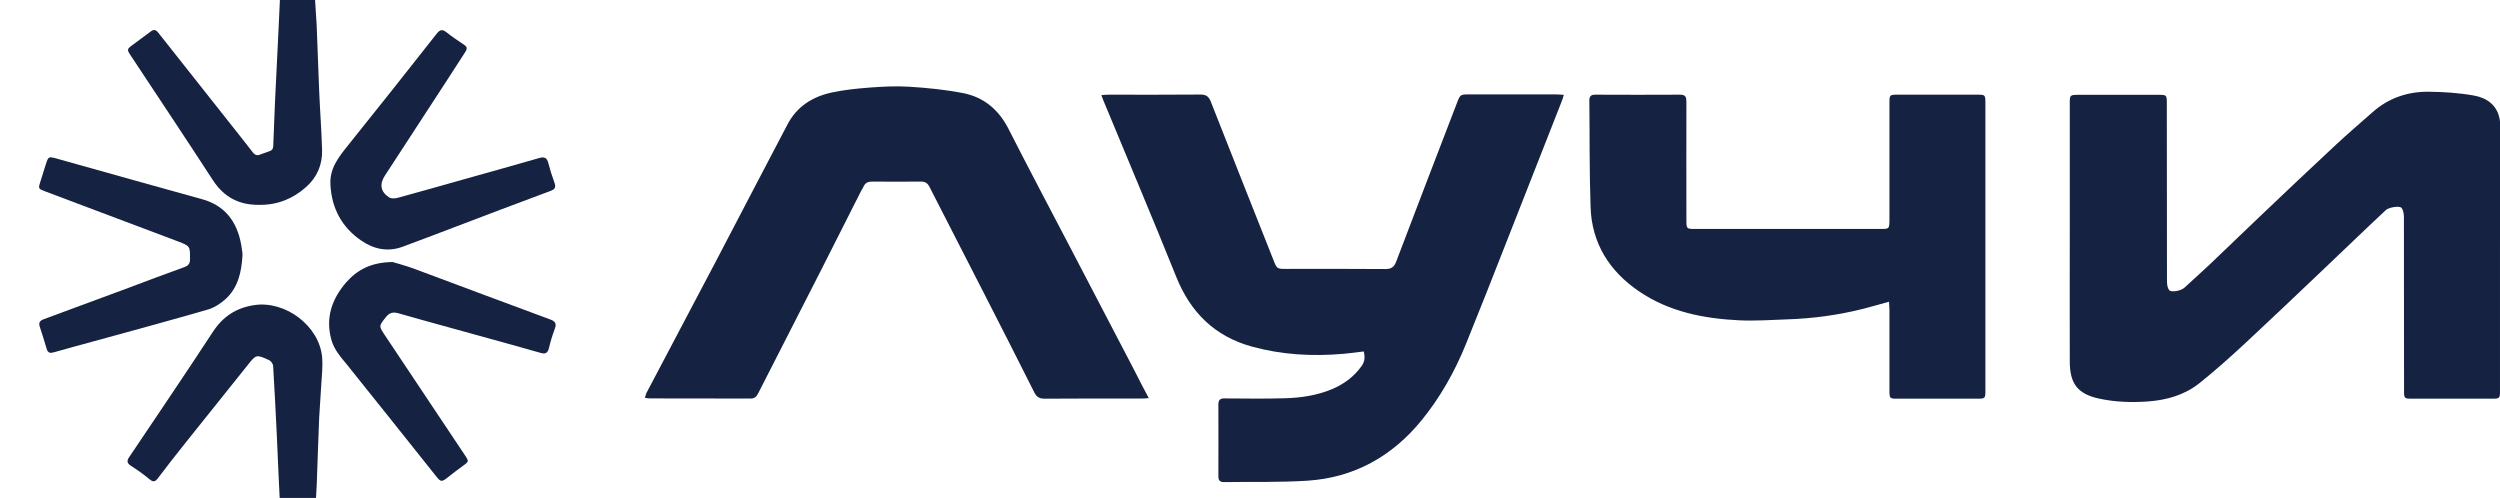
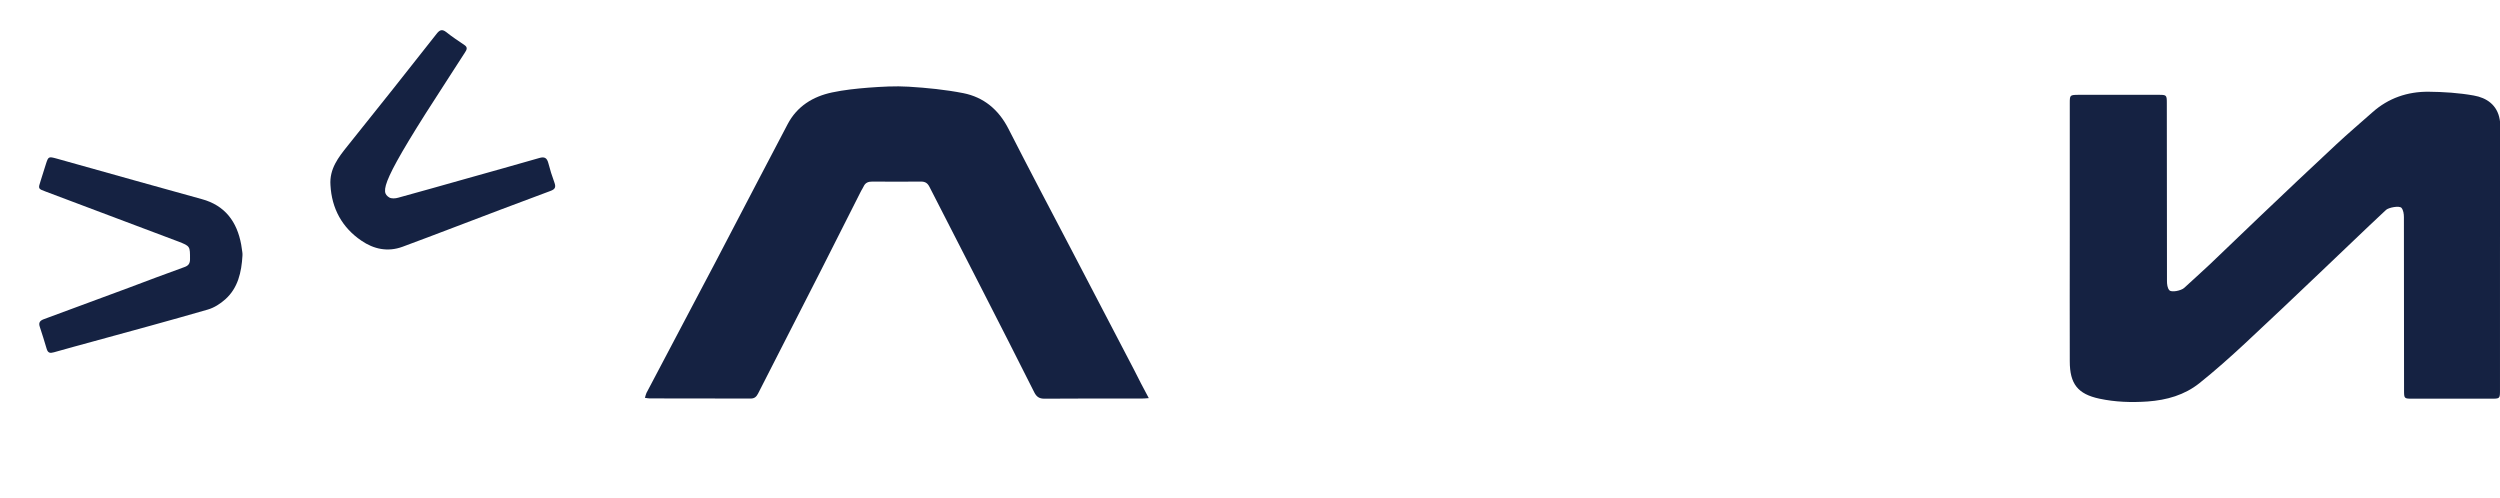
<svg xmlns="http://www.w3.org/2000/svg" width="241" height="48" viewBox="0 0 241 48" fill="none">
  <g clip-path="url(#clip0_1788_9714)">
    <g clip-path="url(#clip1_1788_9714)">
      <path d="M240.999 24.868C240.999 29.111 240.999 33.34 240.999 37.582C240.999 38.434 240.999 38.434 240.139 38.434C237.612 38.434 235.084 38.434 232.543 38.434C231.764 38.434 231.75 38.42 231.75 37.623C231.75 32.056 231.75 26.489 231.737 20.936C231.737 20.625 231.683 20.261 231.508 20.044C231.306 19.801 230.271 20.004 230.016 20.233C229.465 20.747 228.914 21.26 228.376 21.774C226.803 23.274 225.243 24.773 223.67 26.26C221.251 28.557 218.831 30.867 216.384 33.137C214.972 34.448 213.534 35.731 212.028 36.934C210.59 38.082 208.882 38.569 207.027 38.704C205.454 38.812 203.908 38.758 202.389 38.434C200.292 37.988 199.526 37.001 199.526 34.826C199.512 30.826 199.526 26.827 199.526 22.828C199.526 18.531 199.526 14.248 199.526 9.951C199.526 9.168 199.539 9.154 200.332 9.141C202.94 9.141 205.535 9.141 208.143 9.141C208.842 9.141 208.882 9.181 208.882 9.897C208.882 15.626 208.882 21.355 208.896 27.084C208.896 27.395 208.936 27.773 209.124 27.976C209.326 28.219 210.267 28.016 210.549 27.759C211.369 27.003 212.203 26.26 213.023 25.489C214.636 23.963 216.223 22.409 217.836 20.882C220.296 18.545 222.756 16.207 225.243 13.897C226.373 12.843 227.542 11.856 228.698 10.829C230.244 9.451 232.086 8.83 234.103 8.843C235.555 8.857 237.034 8.951 238.472 9.208C239.709 9.424 240.731 10.113 240.973 11.519C241.026 11.802 241.026 12.1 241.026 12.397C240.999 16.545 240.999 20.706 240.999 24.868Z" fill="#152242" />
-       <path d="M106.173 9.168C106.455 9.154 106.63 9.127 106.818 9.127C109.789 9.127 112.76 9.141 115.731 9.114C116.256 9.114 116.511 9.289 116.713 9.776C118.716 14.883 120.746 19.977 122.762 25.071C123.099 25.922 123.099 25.922 124.026 25.922C127.199 25.922 130.372 25.908 133.544 25.935C134.109 25.935 134.391 25.76 134.593 25.219C136.529 20.125 138.478 15.045 140.441 9.951C140.764 9.1 140.777 9.1 141.664 9.1C144.434 9.1 147.203 9.1 149.973 9.1C150.201 9.1 150.43 9.127 150.752 9.141C150.672 9.397 150.631 9.587 150.551 9.762C148.789 14.235 147.042 18.707 145.281 23.179C143.977 26.503 142.673 29.827 141.328 33.137C140.253 35.799 138.855 38.285 137.053 40.501C134.216 43.987 130.546 46.041 126.056 46.338C123.367 46.513 120.679 46.432 117.976 46.473C117.6 46.473 117.452 46.297 117.452 45.932C117.452 43.608 117.466 41.284 117.452 38.974C117.452 38.488 117.694 38.393 118.111 38.407C120.02 38.42 121.929 38.447 123.824 38.393C125.397 38.352 126.97 38.123 128.436 37.501C129.565 37.015 130.533 36.312 131.259 35.285C131.582 34.84 131.595 34.38 131.461 33.88C130.788 33.961 130.13 34.056 129.484 34.11C126.527 34.367 123.582 34.204 120.719 33.421C117.143 32.448 114.777 30.151 113.392 26.692C111.107 21.004 108.714 15.369 106.375 9.708C106.307 9.573 106.267 9.411 106.173 9.168Z" fill="#152242" />
      <path d="M110.743 38.38C110.42 38.407 110.232 38.42 110.031 38.42C106.912 38.42 103.793 38.407 100.687 38.434C100.203 38.434 99.934 38.271 99.706 37.825C98.066 34.556 96.399 31.286 94.732 28.03C93.024 24.692 91.303 21.355 89.596 18.004C89.408 17.639 89.179 17.504 88.776 17.504C87.217 17.518 85.657 17.518 84.098 17.504C83.708 17.504 83.425 17.599 83.251 17.977C83.183 18.126 83.089 18.261 83.009 18.41C81.718 20.95 80.441 23.503 79.15 26.044C77.134 30.016 75.09 33.975 73.074 37.947C72.912 38.258 72.724 38.42 72.361 38.42C69.121 38.407 65.868 38.42 62.628 38.407C62.507 38.407 62.386 38.38 62.171 38.352C62.225 38.177 62.252 38.015 62.319 37.88C64.134 34.434 65.962 30.975 67.777 27.53C68.543 26.084 69.309 24.638 70.062 23.179C72.012 19.45 73.961 15.707 75.924 11.978C76.838 10.235 78.371 9.303 80.212 8.911C81.355 8.668 82.525 8.546 83.694 8.452C84.985 8.357 86.302 8.276 87.593 8.357C89.354 8.465 91.129 8.641 92.863 8.979C94.826 9.37 96.264 10.559 97.205 12.397C99.195 16.302 101.238 20.166 103.268 24.044C105.285 27.908 107.302 31.772 109.318 35.637C109.762 36.542 110.219 37.393 110.743 38.38Z" fill="#152242" />
-       <path d="M182.102 29.084C181.148 29.354 180.288 29.597 179.427 29.813C177.088 30.394 174.708 30.705 172.315 30.786C170.783 30.84 169.237 30.948 167.704 30.881C164.263 30.718 160.915 30.07 157.998 28.084C155.161 26.152 153.454 23.476 153.333 19.99C153.212 16.545 153.252 13.1 153.212 9.668C153.212 9.262 153.4 9.127 153.777 9.127C156.506 9.141 159.235 9.141 161.977 9.127C162.502 9.127 162.569 9.384 162.569 9.816C162.555 13.6 162.569 17.369 162.569 21.152C162.569 22.071 162.569 22.071 163.469 22.071C169.412 22.071 175.354 22.071 181.282 22.071C182.129 22.071 182.129 22.071 182.143 21.206C182.143 17.45 182.143 13.694 182.143 9.924C182.143 9.141 182.156 9.127 182.949 9.127C185.517 9.127 188.085 9.127 190.653 9.127C191.352 9.127 191.392 9.154 191.392 9.884C191.392 19.153 191.392 28.422 191.392 37.691C191.392 38.393 191.352 38.434 190.639 38.434C188.058 38.434 185.463 38.434 182.882 38.434C182.183 38.434 182.143 38.407 182.143 37.677C182.143 35.083 182.143 32.475 182.143 29.881C182.143 29.651 182.116 29.408 182.102 29.084Z" fill="#152242" />
-       <path d="M37.852 25.26C38.309 25.395 39.209 25.638 40.07 25.962C44.399 27.57 48.714 29.205 53.056 30.8C53.554 30.989 53.661 31.205 53.486 31.691C53.258 32.299 53.07 32.907 52.922 33.542C52.801 34.029 52.586 34.164 52.102 34.015C50.273 33.488 48.432 32.988 46.59 32.475C43.874 31.718 41.145 30.989 38.429 30.205C37.865 30.043 37.515 30.151 37.166 30.61C36.534 31.421 36.507 31.421 37.072 32.272C39.653 36.15 42.234 40.014 44.815 43.879C45.219 44.473 45.205 44.5 44.614 44.919C44.103 45.284 43.619 45.662 43.121 46.054C42.584 46.473 42.476 46.459 42.059 45.932C39.196 42.338 36.346 38.758 33.469 35.177C32.864 34.434 32.218 33.732 31.95 32.772C31.358 30.665 31.977 28.854 33.348 27.246C34.423 26.03 35.727 25.287 37.852 25.26Z" fill="#152242" />
-       <path d="M24.986 19.747C23.05 19.774 21.585 19.004 20.523 17.369C17.915 13.356 15.266 9.384 12.631 5.398C12.214 4.776 12.214 4.749 12.819 4.303C13.384 3.885 13.949 3.479 14.5 3.06C14.782 2.831 14.997 2.831 15.239 3.128C17.942 6.56 20.657 9.978 23.373 13.41C23.709 13.829 24.032 14.248 24.354 14.667C24.556 14.937 24.798 15.045 25.12 14.883C25.147 14.87 25.188 14.856 25.228 14.842C26.424 14.383 26.33 14.694 26.371 13.289C26.451 10.884 26.572 8.479 26.693 6.074C26.801 3.79 26.922 1.52 27.016 -0.763C27.029 -1.101 27.15 -1.277 27.5 -1.277C28.266 -1.277 29.046 -1.263 29.812 -1.277C30.162 -1.277 30.31 -1.128 30.323 -0.79C30.377 0.277 30.471 1.331 30.525 2.398C30.619 4.506 30.673 6.627 30.767 8.735C30.847 10.64 30.995 12.559 31.049 14.464C31.089 15.883 30.552 17.112 29.49 18.045C28.199 19.193 26.68 19.774 24.986 19.747Z" fill="#152242" />
-       <path d="M28.67 50.526C28.16 50.486 27.514 50.607 27.192 50.337C26.923 50.108 27.03 49.418 27.003 48.932C26.882 46.581 26.788 44.23 26.681 41.879C26.573 39.677 26.465 37.474 26.331 35.272C26.318 35.069 26.116 34.799 25.941 34.718C24.691 34.15 24.691 34.164 23.858 35.218C21.854 37.731 19.838 40.231 17.835 42.744C16.947 43.852 16.087 44.96 15.227 46.095C14.985 46.419 14.796 46.513 14.433 46.216C13.855 45.73 13.237 45.297 12.605 44.892C12.175 44.608 12.242 44.365 12.498 44C15.173 40.014 17.875 36.042 20.497 32.029C21.478 30.516 22.768 29.665 24.543 29.408C27.514 28.976 30.767 31.408 31.05 34.407C31.131 35.299 31.023 36.204 30.969 37.109C30.915 38.177 30.821 39.231 30.767 40.298C30.673 42.392 30.62 44.487 30.539 46.581C30.499 47.702 30.405 48.824 30.351 49.945C30.337 50.378 30.136 50.526 29.732 50.513C29.383 50.499 29.033 50.513 28.684 50.513C28.67 50.499 28.67 50.513 28.67 50.526Z" fill="#152242" />
      <path d="M23.372 24.665C23.278 26.246 22.942 27.759 21.719 28.854C21.235 29.286 20.643 29.665 20.038 29.84C16.355 30.908 12.658 31.907 8.961 32.921C7.71 33.272 6.447 33.596 5.197 33.961C4.82 34.069 4.618 34.029 4.497 33.623C4.296 32.921 4.067 32.218 3.839 31.516C3.704 31.124 3.825 30.921 4.215 30.773C6.931 29.773 9.646 28.759 12.362 27.759C14.164 27.084 15.965 26.395 17.78 25.746C18.17 25.611 18.318 25.395 18.318 24.99C18.318 23.747 18.345 23.733 17.202 23.287C12.954 21.679 8.692 20.072 4.43 18.477C3.664 18.193 3.664 18.207 3.919 17.423C4.094 16.896 4.242 16.369 4.417 15.842C4.659 15.086 4.672 15.072 5.465 15.288C8.154 16.032 10.829 16.788 13.518 17.545C15.494 18.099 17.471 18.653 19.447 19.193C21.692 19.801 22.848 21.369 23.252 23.584C23.292 23.814 23.332 24.057 23.359 24.3C23.386 24.409 23.372 24.53 23.372 24.665Z" fill="#152242" />
-       <path d="M31.856 17.842C31.748 16.275 32.622 15.167 33.523 14.045C36.4 10.465 39.25 6.871 42.086 3.263C42.382 2.885 42.611 2.777 43.027 3.101C43.579 3.547 44.184 3.939 44.775 4.344C45.125 4.574 44.977 4.817 44.829 5.047C44.305 5.871 43.78 6.682 43.242 7.506C41.199 10.654 39.156 13.789 37.099 16.937C36.561 17.761 36.682 18.491 37.516 19.031C37.731 19.166 38.12 19.139 38.389 19.058C40.581 18.464 42.772 17.829 44.95 17.221C47.303 16.558 49.642 15.91 51.981 15.234C52.478 15.086 52.72 15.207 52.855 15.707C53.016 16.342 53.218 16.977 53.446 17.599C53.608 18.045 53.514 18.247 53.056 18.41C49.911 19.572 46.778 20.774 43.646 21.963C42.033 22.571 40.433 23.193 38.806 23.787C37.381 24.314 36.023 24.017 34.827 23.193C32.985 21.936 31.977 20.112 31.856 17.842Z" fill="#152242" />
+       <path d="M31.856 17.842C31.748 16.275 32.622 15.167 33.523 14.045C36.4 10.465 39.25 6.871 42.086 3.263C42.382 2.885 42.611 2.777 43.027 3.101C43.579 3.547 44.184 3.939 44.775 4.344C45.125 4.574 44.977 4.817 44.829 5.047C44.305 5.871 43.78 6.682 43.242 7.506C36.561 17.761 36.682 18.491 37.516 19.031C37.731 19.166 38.12 19.139 38.389 19.058C40.581 18.464 42.772 17.829 44.95 17.221C47.303 16.558 49.642 15.91 51.981 15.234C52.478 15.086 52.72 15.207 52.855 15.707C53.016 16.342 53.218 16.977 53.446 17.599C53.608 18.045 53.514 18.247 53.056 18.41C49.911 19.572 46.778 20.774 43.646 21.963C42.033 22.571 40.433 23.193 38.806 23.787C37.381 24.314 36.023 24.017 34.827 23.193C32.985 21.936 31.977 20.112 31.856 17.842Z" fill="#152242" />
    </g>
  </g>
  <defs>
    <clipPath id="clip0_1788_9714">
      <rect width="241" height="48" fill="white" />
    </clipPath>
    <clipPath id="clip1_1788_9714">
      <rect width="237.215" height="51.789" fill="white" transform="translate(3.785 -1.263)" />
    </clipPath>
  </defs>
</svg>